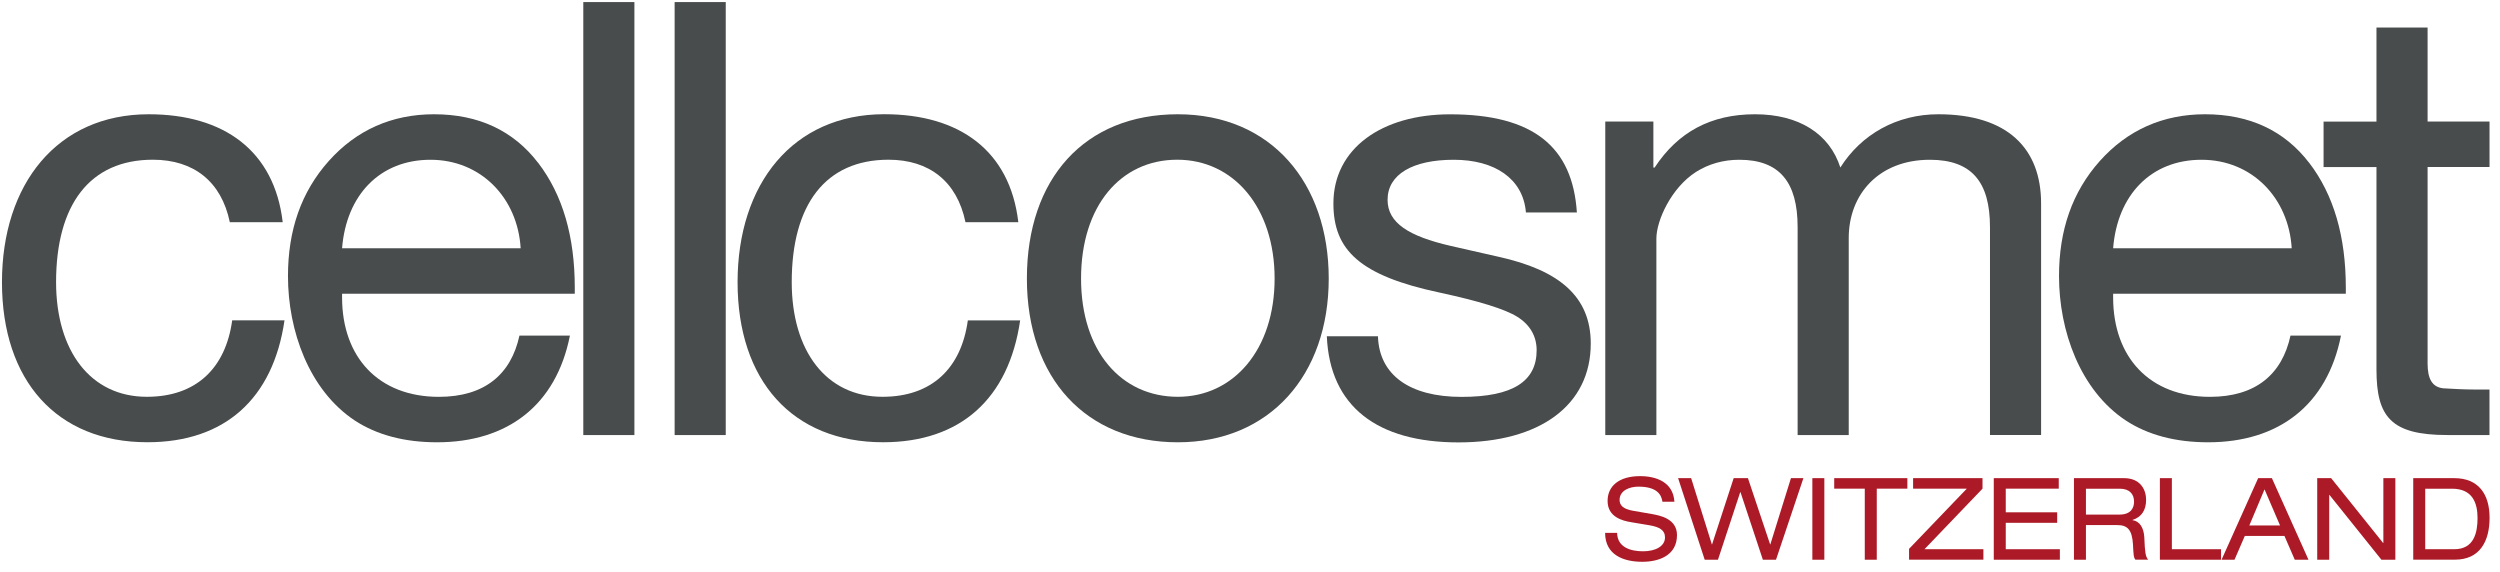
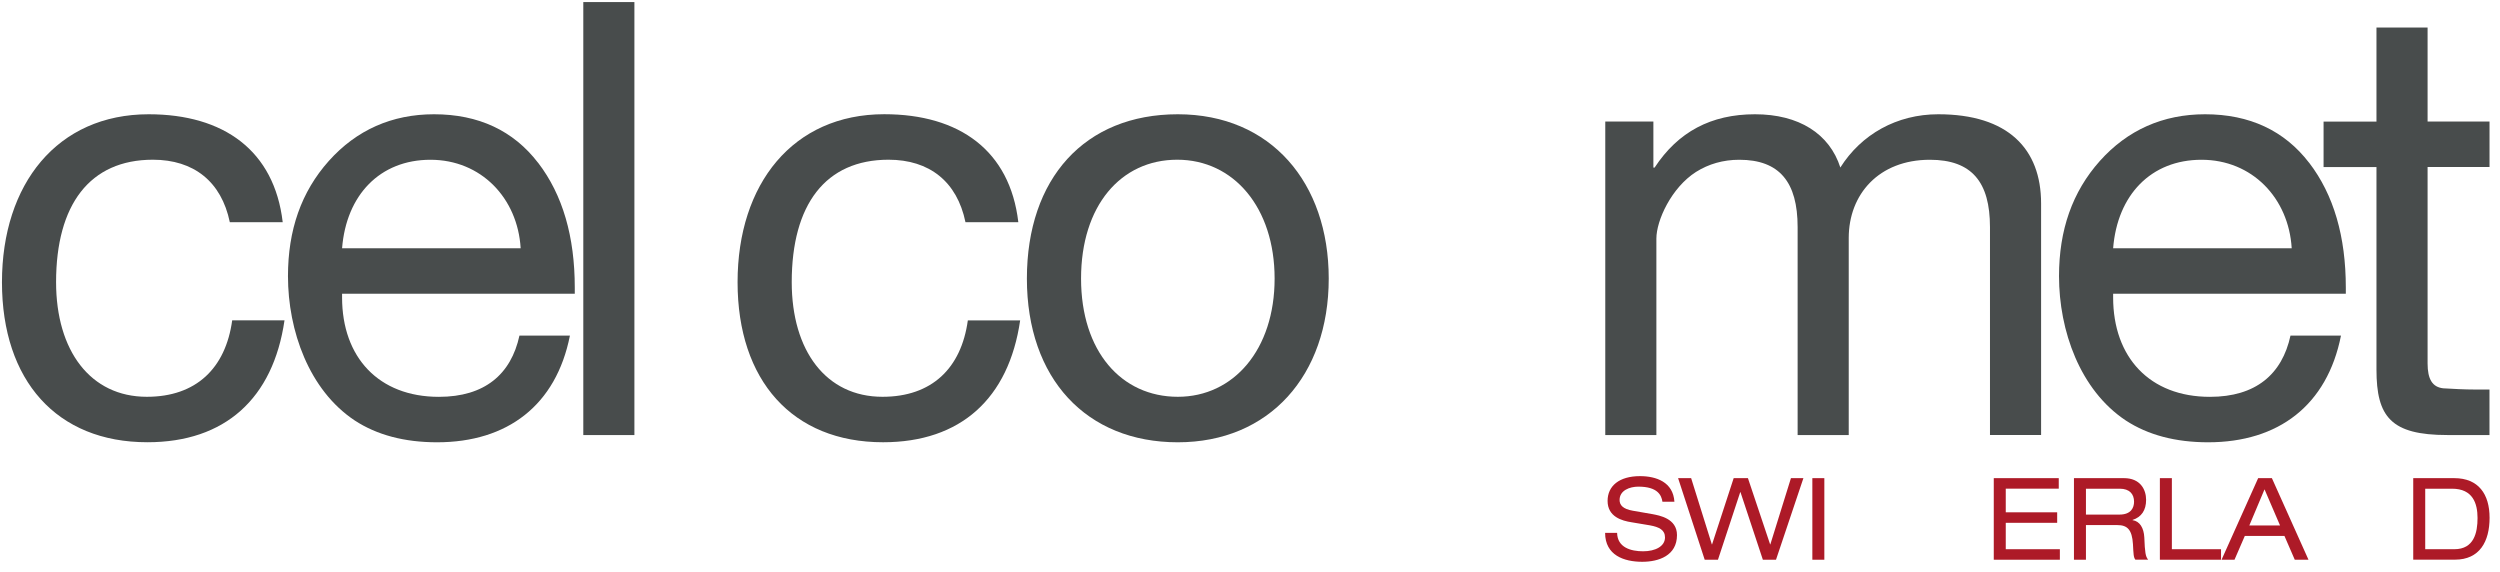
<svg xmlns="http://www.w3.org/2000/svg" width="201" height="46" viewBox="0 0 201 46" fill="none">
  <g clip-path="url(#clip0_1091_9887)">
    <path d="M133.659 40.337C133.587 39.833 133.287 39.126 131.727 39.126C131.025 39.126 130.214 39.428 130.214 40.2C130.214 40.605 130.48 40.925 131.279 41.062L132.873 41.339C133.385 41.441 134.83 41.671 134.83 43.019C134.83 44.682 133.346 45.168 132.036 45.168C130.569 45.168 129.051 44.643 129.051 42.844H130.015C130.04 44.021 131.118 44.324 132.108 44.324C133.097 44.324 133.866 43.919 133.866 43.211C133.866 42.614 133.41 42.375 132.657 42.238L131.182 41.991C130.408 41.872 129.25 41.552 129.25 40.273C129.25 39.07 130.188 38.281 131.854 38.281C133.165 38.281 134.522 38.759 134.623 40.337H133.659Z" fill="#AD1A27" />
    <path d="M141.734 45.002L139.933 39.565H139.916L138.124 45.002H137.058L134.919 38.443H135.968L137.633 43.769H137.65L139.388 38.443H140.534L142.318 43.769H142.335L143.992 38.443H144.994L142.791 45.002H141.734Z" fill="#AD1A27" />
    <path d="M145.713 45.002V38.443H146.677V45.002H145.713Z" fill="#AD1A27" />
-     <path d="M149.928 45.002V39.288H147.471V38.443H153.352V39.288H150.892V45.002H149.928Z" fill="#AD1A27" />
-     <path d="M153.488 45.002V44.127L158.13 39.288H153.813V38.443H159.394V39.288L154.731 44.153H159.466V44.997H153.483L153.488 45.002Z" fill="#AD1A27" />
    <path d="M160.299 45.002V38.443H165.524V39.288H161.263V41.19H165.397V42.034H161.263V44.157H165.613V45.002H160.294H160.299Z" fill="#AD1A27" />
    <path d="M171.688 45.002C171.532 44.818 171.532 44.533 171.49 43.752C171.418 42.575 171.033 42.217 170.234 42.217H167.71V45.002H166.746V38.443H170.771C172.073 38.443 172.547 39.352 172.547 40.187C172.547 41.023 172.175 41.573 171.456 41.803V41.821C172.039 41.902 172.365 42.447 172.403 43.215C172.449 44.426 172.504 44.759 172.712 44.997H171.693L171.688 45.002ZM167.71 39.288V41.373H170.403C171.35 41.373 171.578 40.806 171.578 40.337C171.578 39.714 171.206 39.292 170.433 39.292H167.71V39.288Z" fill="#AD1A27" />
    <path d="M173.654 45.002V38.443H174.618V44.157H178.571V45.002H173.654Z" fill="#AD1A27" />
    <path d="M184.499 45.002L183.67 43.091H180.482L179.654 45.002H178.614L181.556 38.443H182.66L185.602 45.002H184.499ZM182.068 39.343L180.846 42.247H183.315L182.068 39.343Z" fill="#AD1A27" />
-     <path d="M191.466 45.002L187.285 39.787H187.268V45.002H186.304V38.443H187.424L191.605 43.658H191.622V38.443H192.586V45.002H191.466Z" fill="#AD1A27" />
    <path d="M194.024 45.002V38.443H197.321C199.27 38.443 200.162 39.731 200.162 41.629C200.162 43.526 199.372 44.997 197.376 44.997H194.024V45.002ZM197.33 44.157C198.915 44.157 199.194 42.818 199.194 41.65C199.194 40.482 198.822 39.292 197.144 39.292H194.988V44.157H197.33Z" fill="#AD1A27" />
    <path d="M22.73 17.864H18.477C17.801 14.598 15.577 12.841 12.292 12.841C7.219 12.841 4.509 16.448 4.509 22.687C4.509 28.196 7.265 31.902 11.806 31.902C15.767 31.902 18.139 29.612 18.668 25.757H22.874C21.957 32.047 18.088 35.556 11.852 35.556C4.555 35.56 0.158 30.588 0.158 22.691C0.158 14.794 4.606 9.187 11.954 9.187C17.995 9.187 22.054 12.112 22.73 17.864Z" fill="#484C4C" />
    <path d="M43.265 13.088C45.248 15.672 46.212 19.037 46.212 23.13V23.616H27.503V23.911C27.503 28.738 30.45 31.906 35.287 31.906C38.961 31.906 41.087 30.102 41.764 26.981H45.822C44.711 32.588 40.796 35.56 35.139 35.56C32.53 35.56 30.306 34.976 28.518 33.804C24.844 31.365 23.153 26.589 23.153 22.201C23.153 18.495 24.218 15.425 26.438 12.939C28.662 10.453 31.511 9.187 34.898 9.187C38.475 9.187 41.278 10.504 43.261 13.088H43.265ZM41.861 19.962C41.62 15.915 38.669 12.845 34.61 12.845C30.552 12.845 27.842 15.672 27.503 19.962H41.861Z" fill="#484C4C" />
    <path d="M51.006 0.168V34.977H46.897V0.168H51.006Z" fill="#484C4C" />
-     <path d="M58.35 0.168V34.977H54.24V0.168H58.35Z" fill="#484C4C" />
    <path d="M81.877 17.864H77.624C76.948 14.598 74.724 12.841 71.439 12.841C66.365 12.841 63.655 16.449 63.655 22.687C63.655 28.197 66.412 31.902 70.953 31.902C74.914 31.902 77.286 29.612 77.814 25.758H82.021C81.103 32.047 77.235 35.557 70.999 35.557C63.702 35.557 59.301 30.585 59.301 22.687C59.301 14.79 63.748 9.183 71.096 9.183C77.138 9.183 81.197 12.108 81.873 17.86L81.877 17.864Z" fill="#484C4C" />
    <path d="M106.83 22.397C106.83 30.196 102.044 35.56 94.696 35.56C87.348 35.56 82.562 30.444 82.562 22.397C82.562 14.351 87.204 9.187 94.696 9.187C102.187 9.187 106.83 14.696 106.83 22.397ZM94.696 31.902C99.19 31.902 102.479 28.098 102.479 22.397C102.479 16.696 99.194 12.841 94.649 12.841C90.104 12.841 86.917 16.547 86.917 22.397C86.917 28.247 90.155 31.902 94.7 31.902H94.696Z" fill="#484C4C" />
-     <path d="M126.789 17.084H122.68V17.037C122.439 14.355 120.168 12.845 116.879 12.845C113.59 12.845 111.561 14.014 111.561 16.065C111.561 17.92 113.252 18.99 116.634 19.77L120.502 20.649C125.335 21.723 127.897 23.817 127.897 27.621C127.897 32.593 123.787 35.569 117.264 35.569C110.74 35.569 106.918 32.691 106.677 27.037H110.787C110.884 30.158 113.349 31.91 117.505 31.91C121.661 31.91 123.546 30.644 123.546 28.158C123.546 27.037 123.014 26.111 121.999 25.476C120.984 24.84 118.904 24.209 115.763 23.527C109.333 22.163 107.206 20.116 107.206 16.359C107.206 11.924 111.121 9.191 116.583 9.191C123.301 9.191 126.442 11.822 126.781 17.088L126.789 17.084Z" fill="#484C4C" />
    <path d="M147.958 13.476C149.649 10.794 152.503 9.187 155.838 9.187C161.444 9.187 164.104 11.967 164.104 16.355V34.976H159.994V18.256C159.994 14.649 158.544 12.845 155.162 12.845C151.052 12.845 148.638 15.626 148.638 19.135V34.981H144.529V18.256C144.529 14.649 143.079 12.845 139.84 12.845C138.534 12.845 137.376 13.186 136.361 13.822C134.378 15.088 133.173 17.723 133.173 19.186V34.981H129.064V9.771H132.932V13.476H133.029C134.915 10.598 137.574 9.187 141.1 9.187C144.626 9.187 147.095 10.747 147.966 13.476H147.958Z" fill="#484C4C" />
    <path d="M185.657 13.088C187.64 15.672 188.604 19.037 188.604 23.13V23.616H169.896V23.911C169.896 28.738 172.842 31.906 177.679 31.906C181.353 31.906 183.479 30.102 184.156 26.981H188.215C187.103 32.588 183.188 35.56 177.531 35.56C174.922 35.56 172.699 34.976 170.91 33.804C167.236 31.365 165.545 26.589 165.545 22.201C165.545 18.495 166.611 15.425 168.83 12.939C171.054 10.453 173.904 9.187 177.29 9.187C180.867 9.187 183.67 10.504 185.653 13.088H185.657ZM184.253 19.962C184.012 15.915 181.061 12.845 177.002 12.845C172.944 12.845 170.234 15.672 169.896 19.962H184.253Z" fill="#484C4C" />
    <path d="M195.178 2.215V9.771H200.158V13.425H195.178V29.22C195.178 30.486 195.562 31.122 196.433 31.22C197.254 31.267 198.125 31.318 198.995 31.318H200.154V34.977H196.772C192.227 34.977 191.068 33.514 191.068 29.71V13.43H186.815V9.775H191.068V2.215H195.178Z" fill="#484C4C" />
  </g>
  <defs>
    <clipPath id="clip0_1091_9887">
      <rect width="200" height="45" fill="white" transform="translate(0.158 0.168)" />
    </clipPath>
  </defs>
</svg>